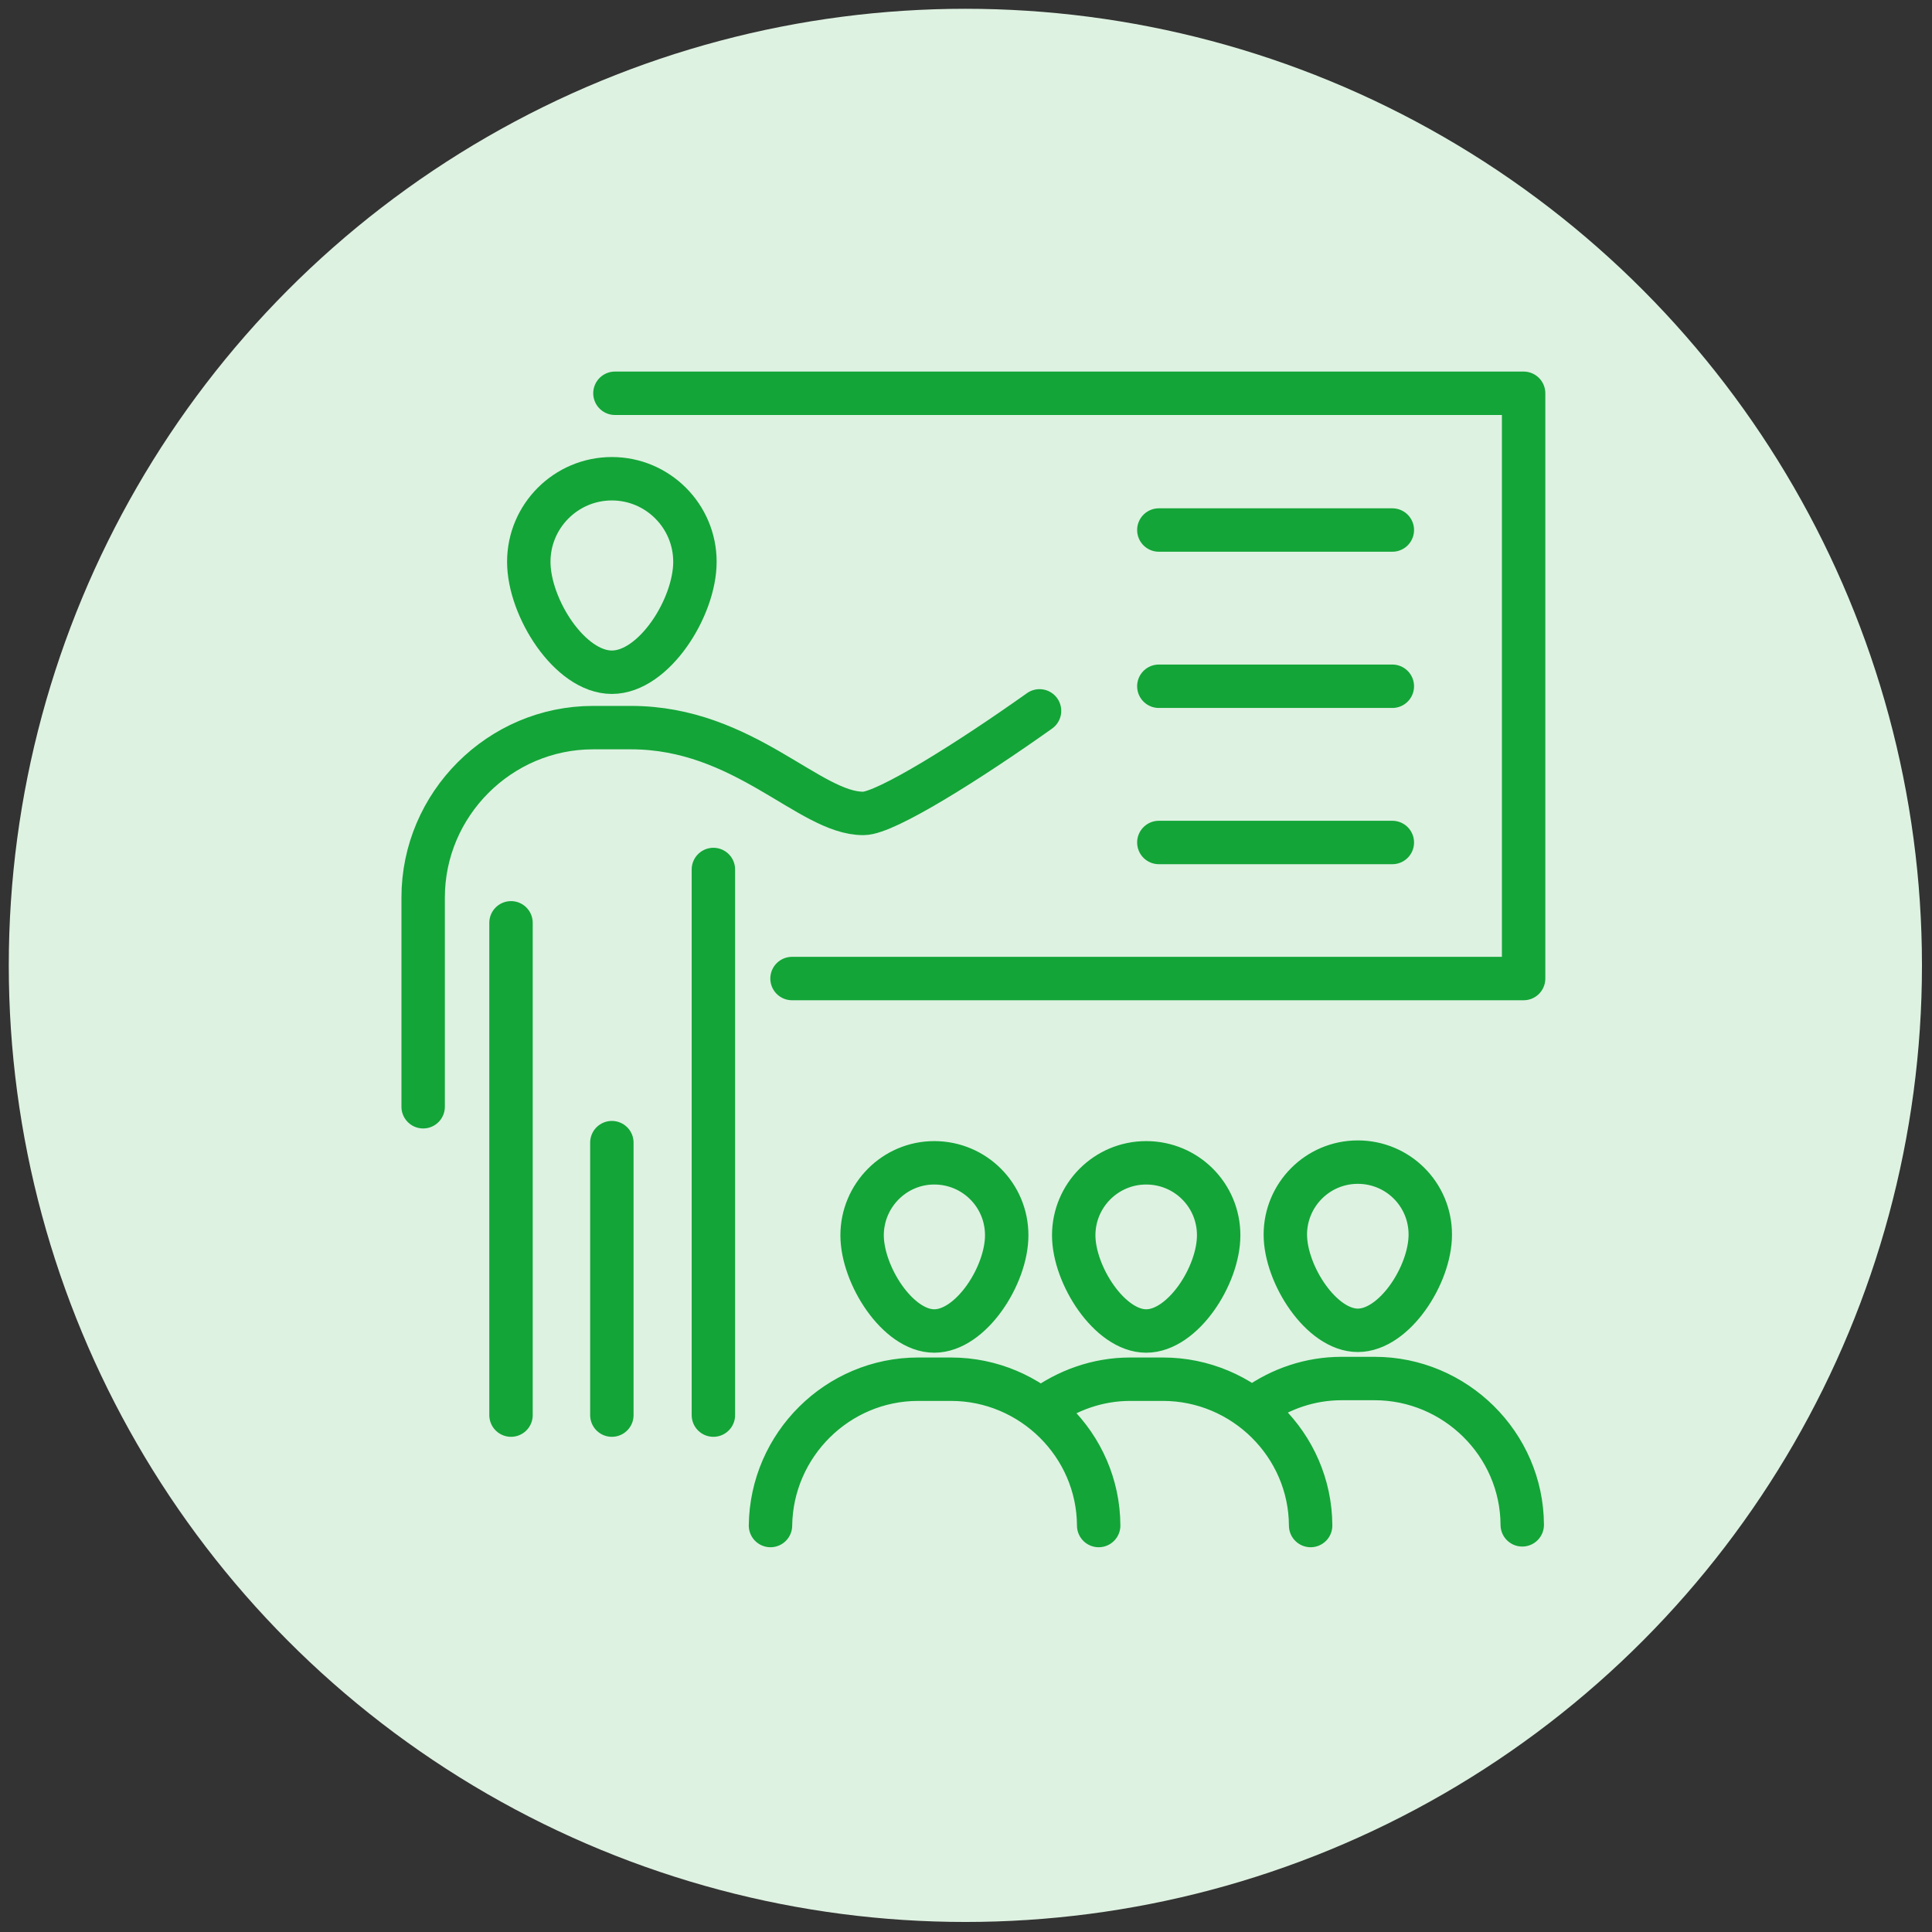
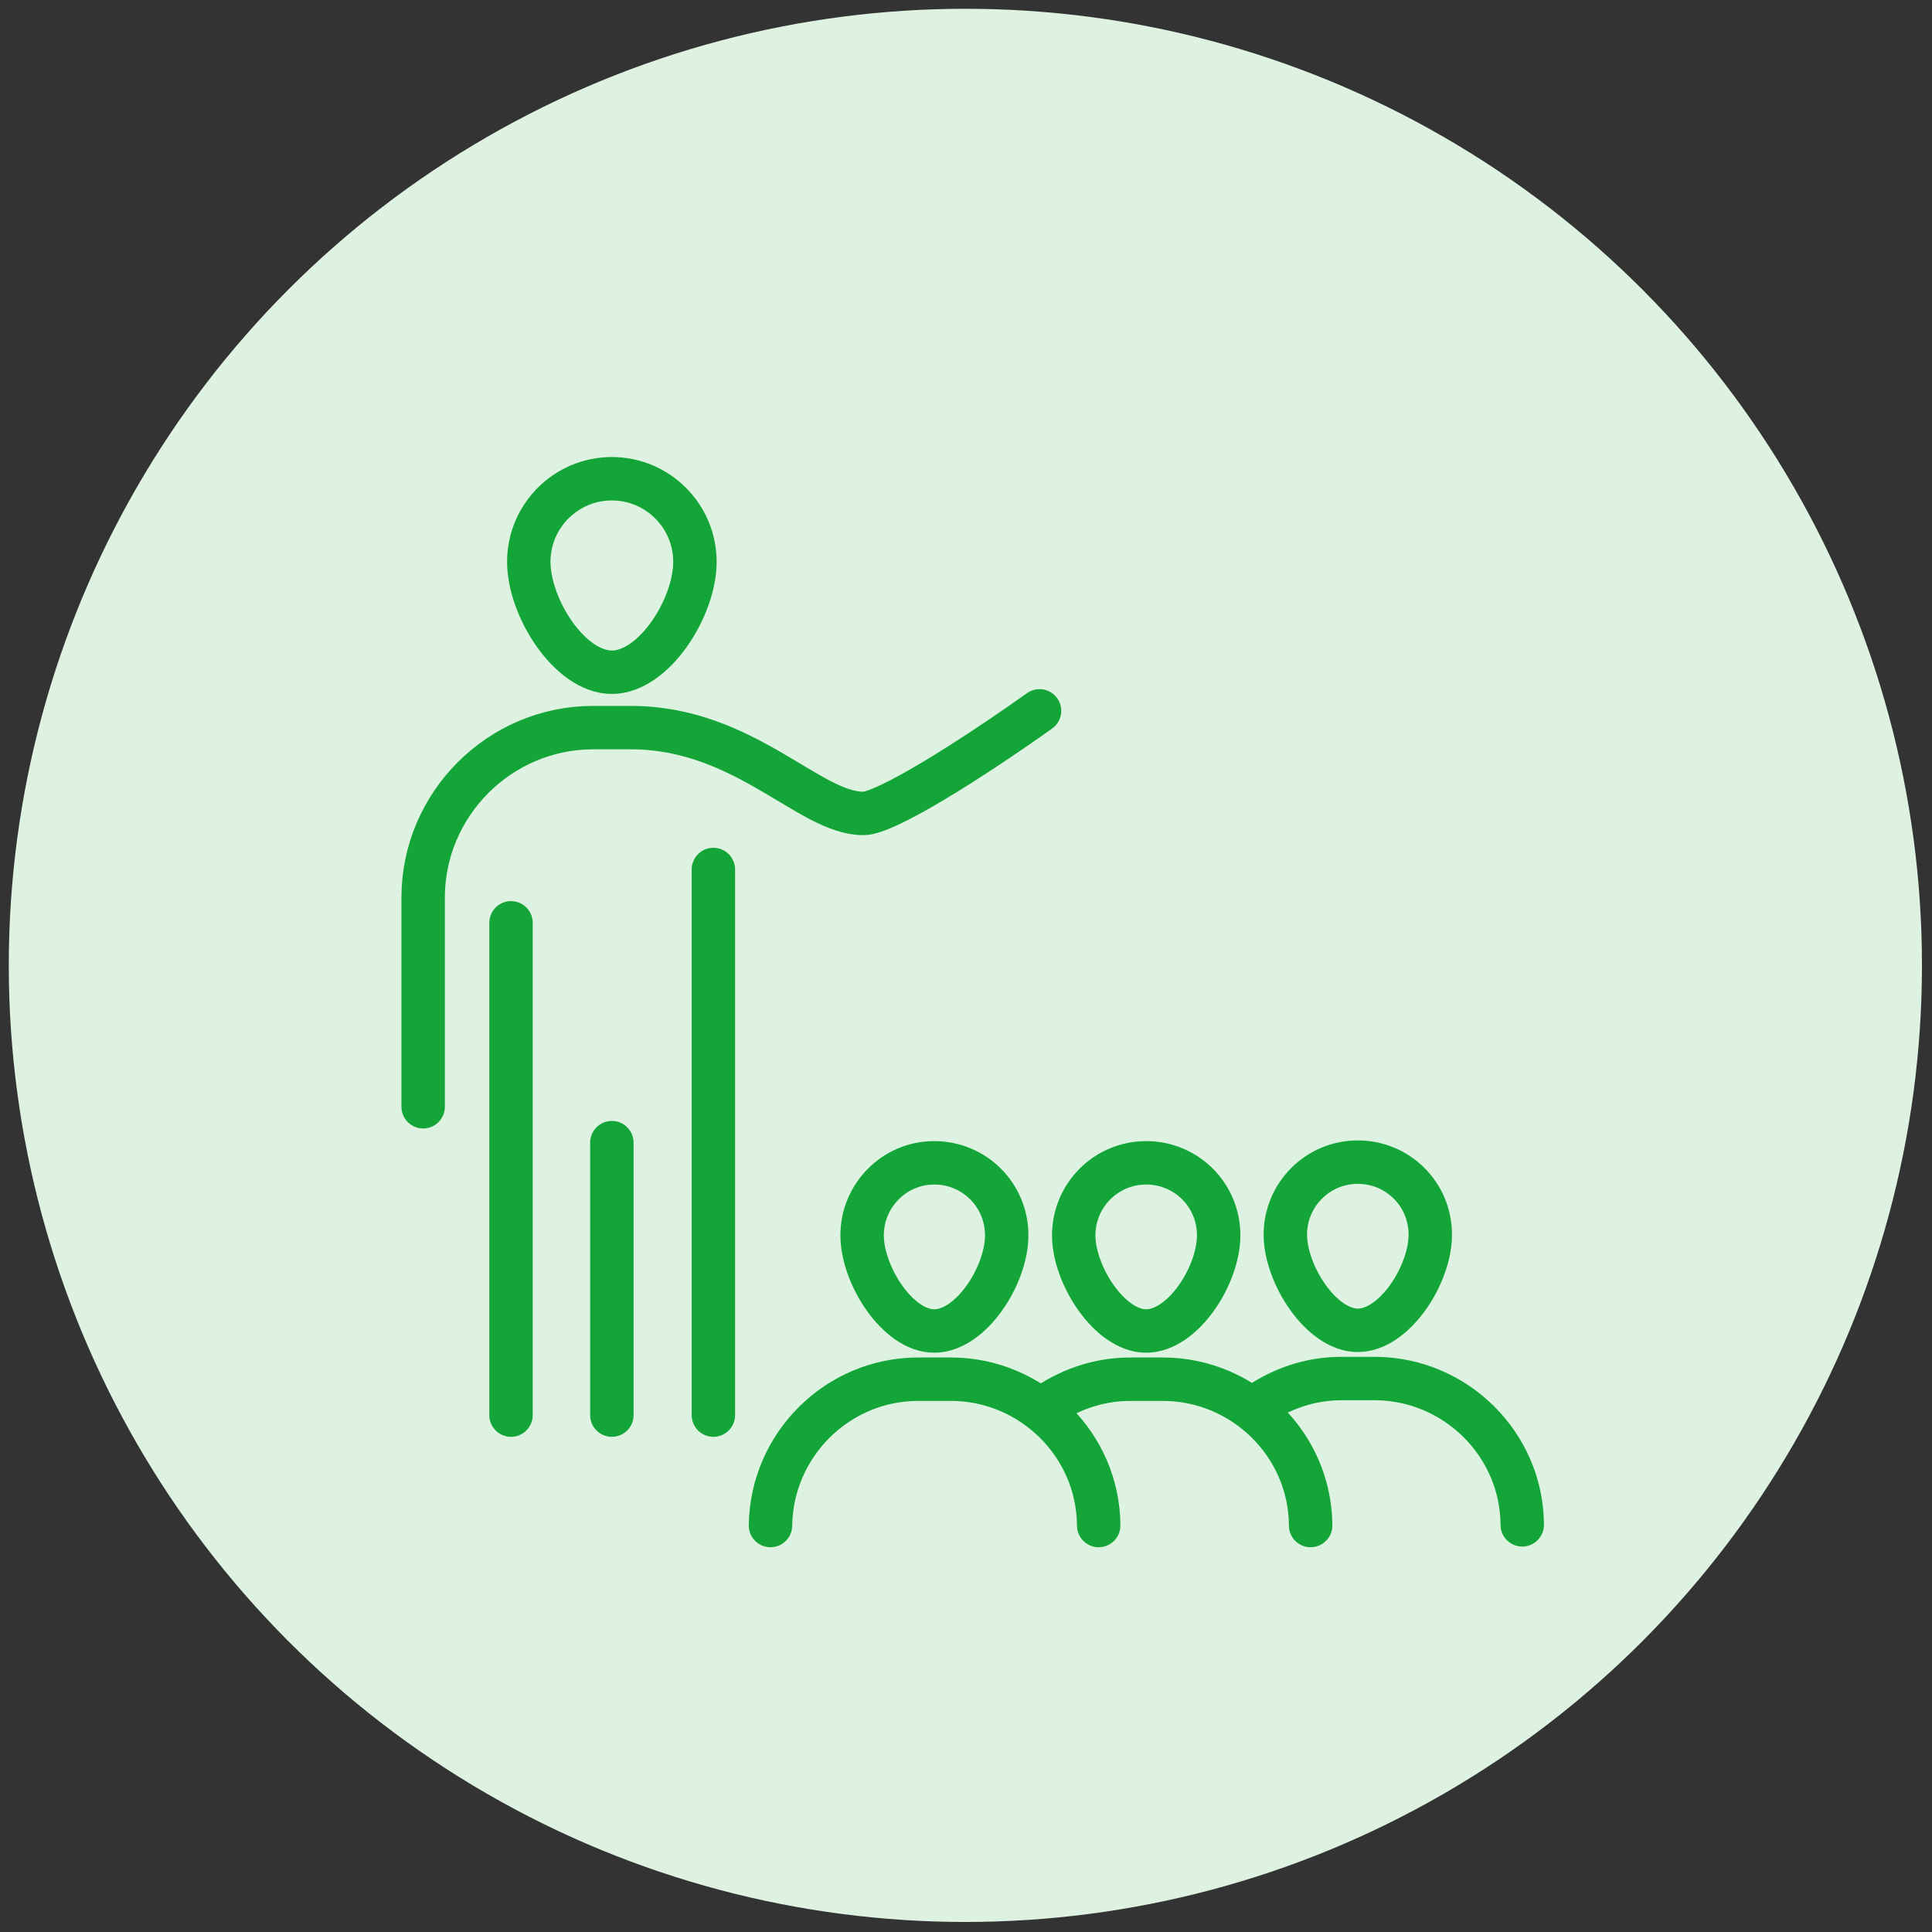
<svg xmlns="http://www.w3.org/2000/svg" data-name="Ebene 2" version="1.1" viewBox="0 0 24.64 24.64" xml:space="preserve" width="50" height="50">
  <rect x="0" y="0" width="24.64" height="24.64" fill="#333333" stroke="none" />
  <defs>
    <style>
      .cls-1, .cls-2 {
        fill: none;
      }

      .cls-3 {
        clip-path: url(#clippath);
      }

      .cls-4 {
        fill: #13a538;
      }

      .cls-2 {
        stroke: #13a538;
      }
    </style>
    <clipPath id="clippath">
      <rect class="cls-1" width="33.45" height="34.38" />
    </clipPath>
  </defs>
  <circle class="cls-2" cx="12.312" cy="12.312" r="12.2" clip-path="url(#clippath)" fill="#fff" style="fill:#def2e1;stroke:none;stroke-width:1.032" />
  <g transform="matrix(.436 0 0 .436 5.122 4.741)" data-name="Ebene 1">
    <g class="cls-3" clip-path="url(#clippath)">
      <g fill="none" stroke="#13a538" stroke-linecap="round" stroke-linejoin="round" stroke-width="1.27px">
        <path class="cls-2" d="m6.15 3.13c1.34 0 2.43 1.09 2.43 2.43s-1.2 3.23-2.43 3.23-2.43-1.89-2.43-3.23 1.09-2.43 2.43-2.43z" />
        <path class="cls-2" d="m0.63 21.5v-6.12c0-2.73 2.24-4.97 4.97-4.97h1.11c3.31 0 5.22 2.52 6.8 2.51 0.65 0 3.11-1.55 5.15-3" />
      </g>
    </g>
    <path class="cls-2" d="m9.12 30.52v-15.96m-5.92 15.96v-14.4" fill="none" stroke="#13a538" stroke-linecap="round" stroke-linejoin="round" stroke-width="1.27px" />
    <line class="cls-2" x1="6.15" x2="6.15" y1="30.52" y2="22.55" fill="none" stroke="#13a538" stroke-linecap="round" stroke-linejoin="round" stroke-width="1.27px" />
    <g fill="none" stroke="#13a538" stroke-linecap="round" stroke-linejoin="round" stroke-width="1.27px">
-       <path class="cls-2" d="m22.15 13.77h6.83m-6.83-4.57h6.83m-6.83-4.57h6.83m-22.74-4h26.58v17.12h-21.4" />
      <path class="cls-2" d="m10.79 33.75c0.03-2.36 1.96-4.28 4.32-4.28h0.96c2.36 0 4.31 1.92 4.32 4.28m-4.81-10.61c1.17 0 2.12 0.94 2.12 2.12s-1.05 2.8-2.12 2.8-2.11-1.64-2.11-2.8 0.94-2.12 2.11-2.12zm3.16 7.19c0.72-0.53 1.61-0.86 2.57-0.86h0.96c2.36 0 4.31 1.92 4.32 4.28m-4.81-10.61c1.17 0 2.12 0.94 2.12 2.12s-1.05 2.8-2.12 2.8-2.12-1.64-2.12-2.8 0.94-2.12 2.12-2.12zm3.23 7.11c0.71-0.5 1.56-0.8 2.49-0.8h0.96c2.36 0 4.31 1.92 4.32 4.28m-4.81-10.61c1.17 0 2.12 0.94 2.12 2.12s-1.05 2.8-2.12 2.8-2.12-1.64-2.12-2.8 0.94-2.12 2.12-2.12z" />
    </g>
  </g>
</svg>